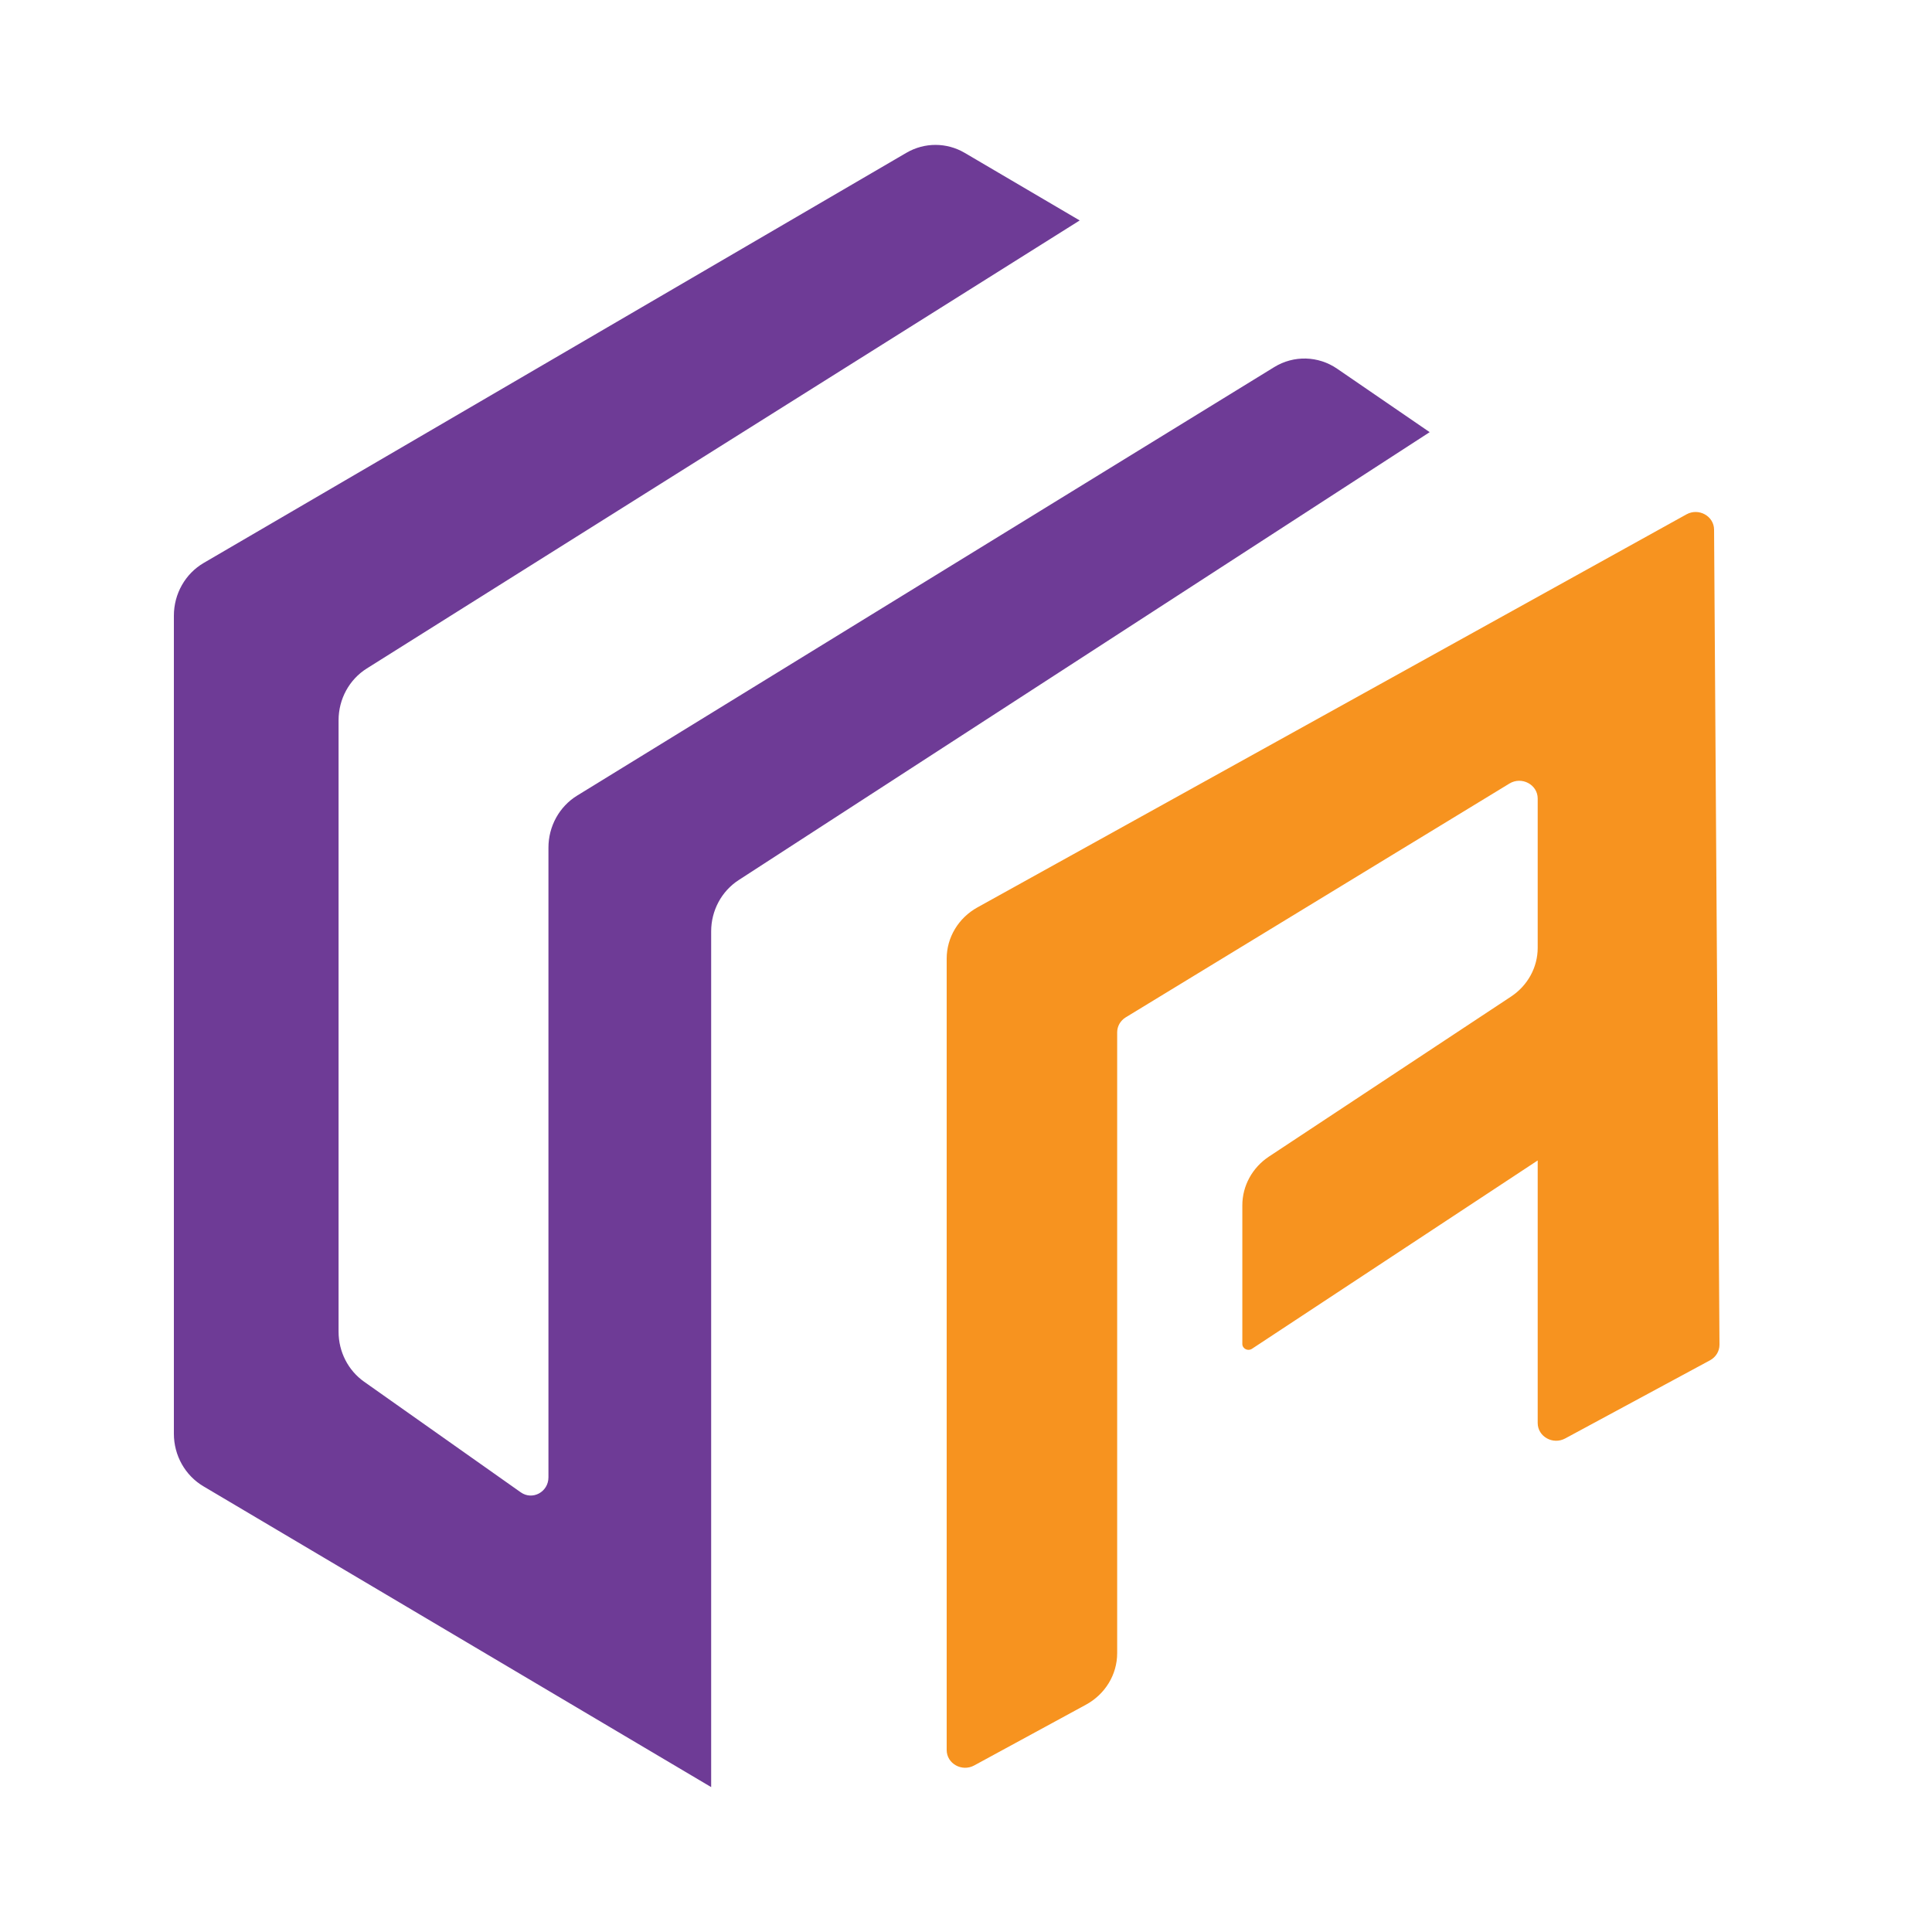
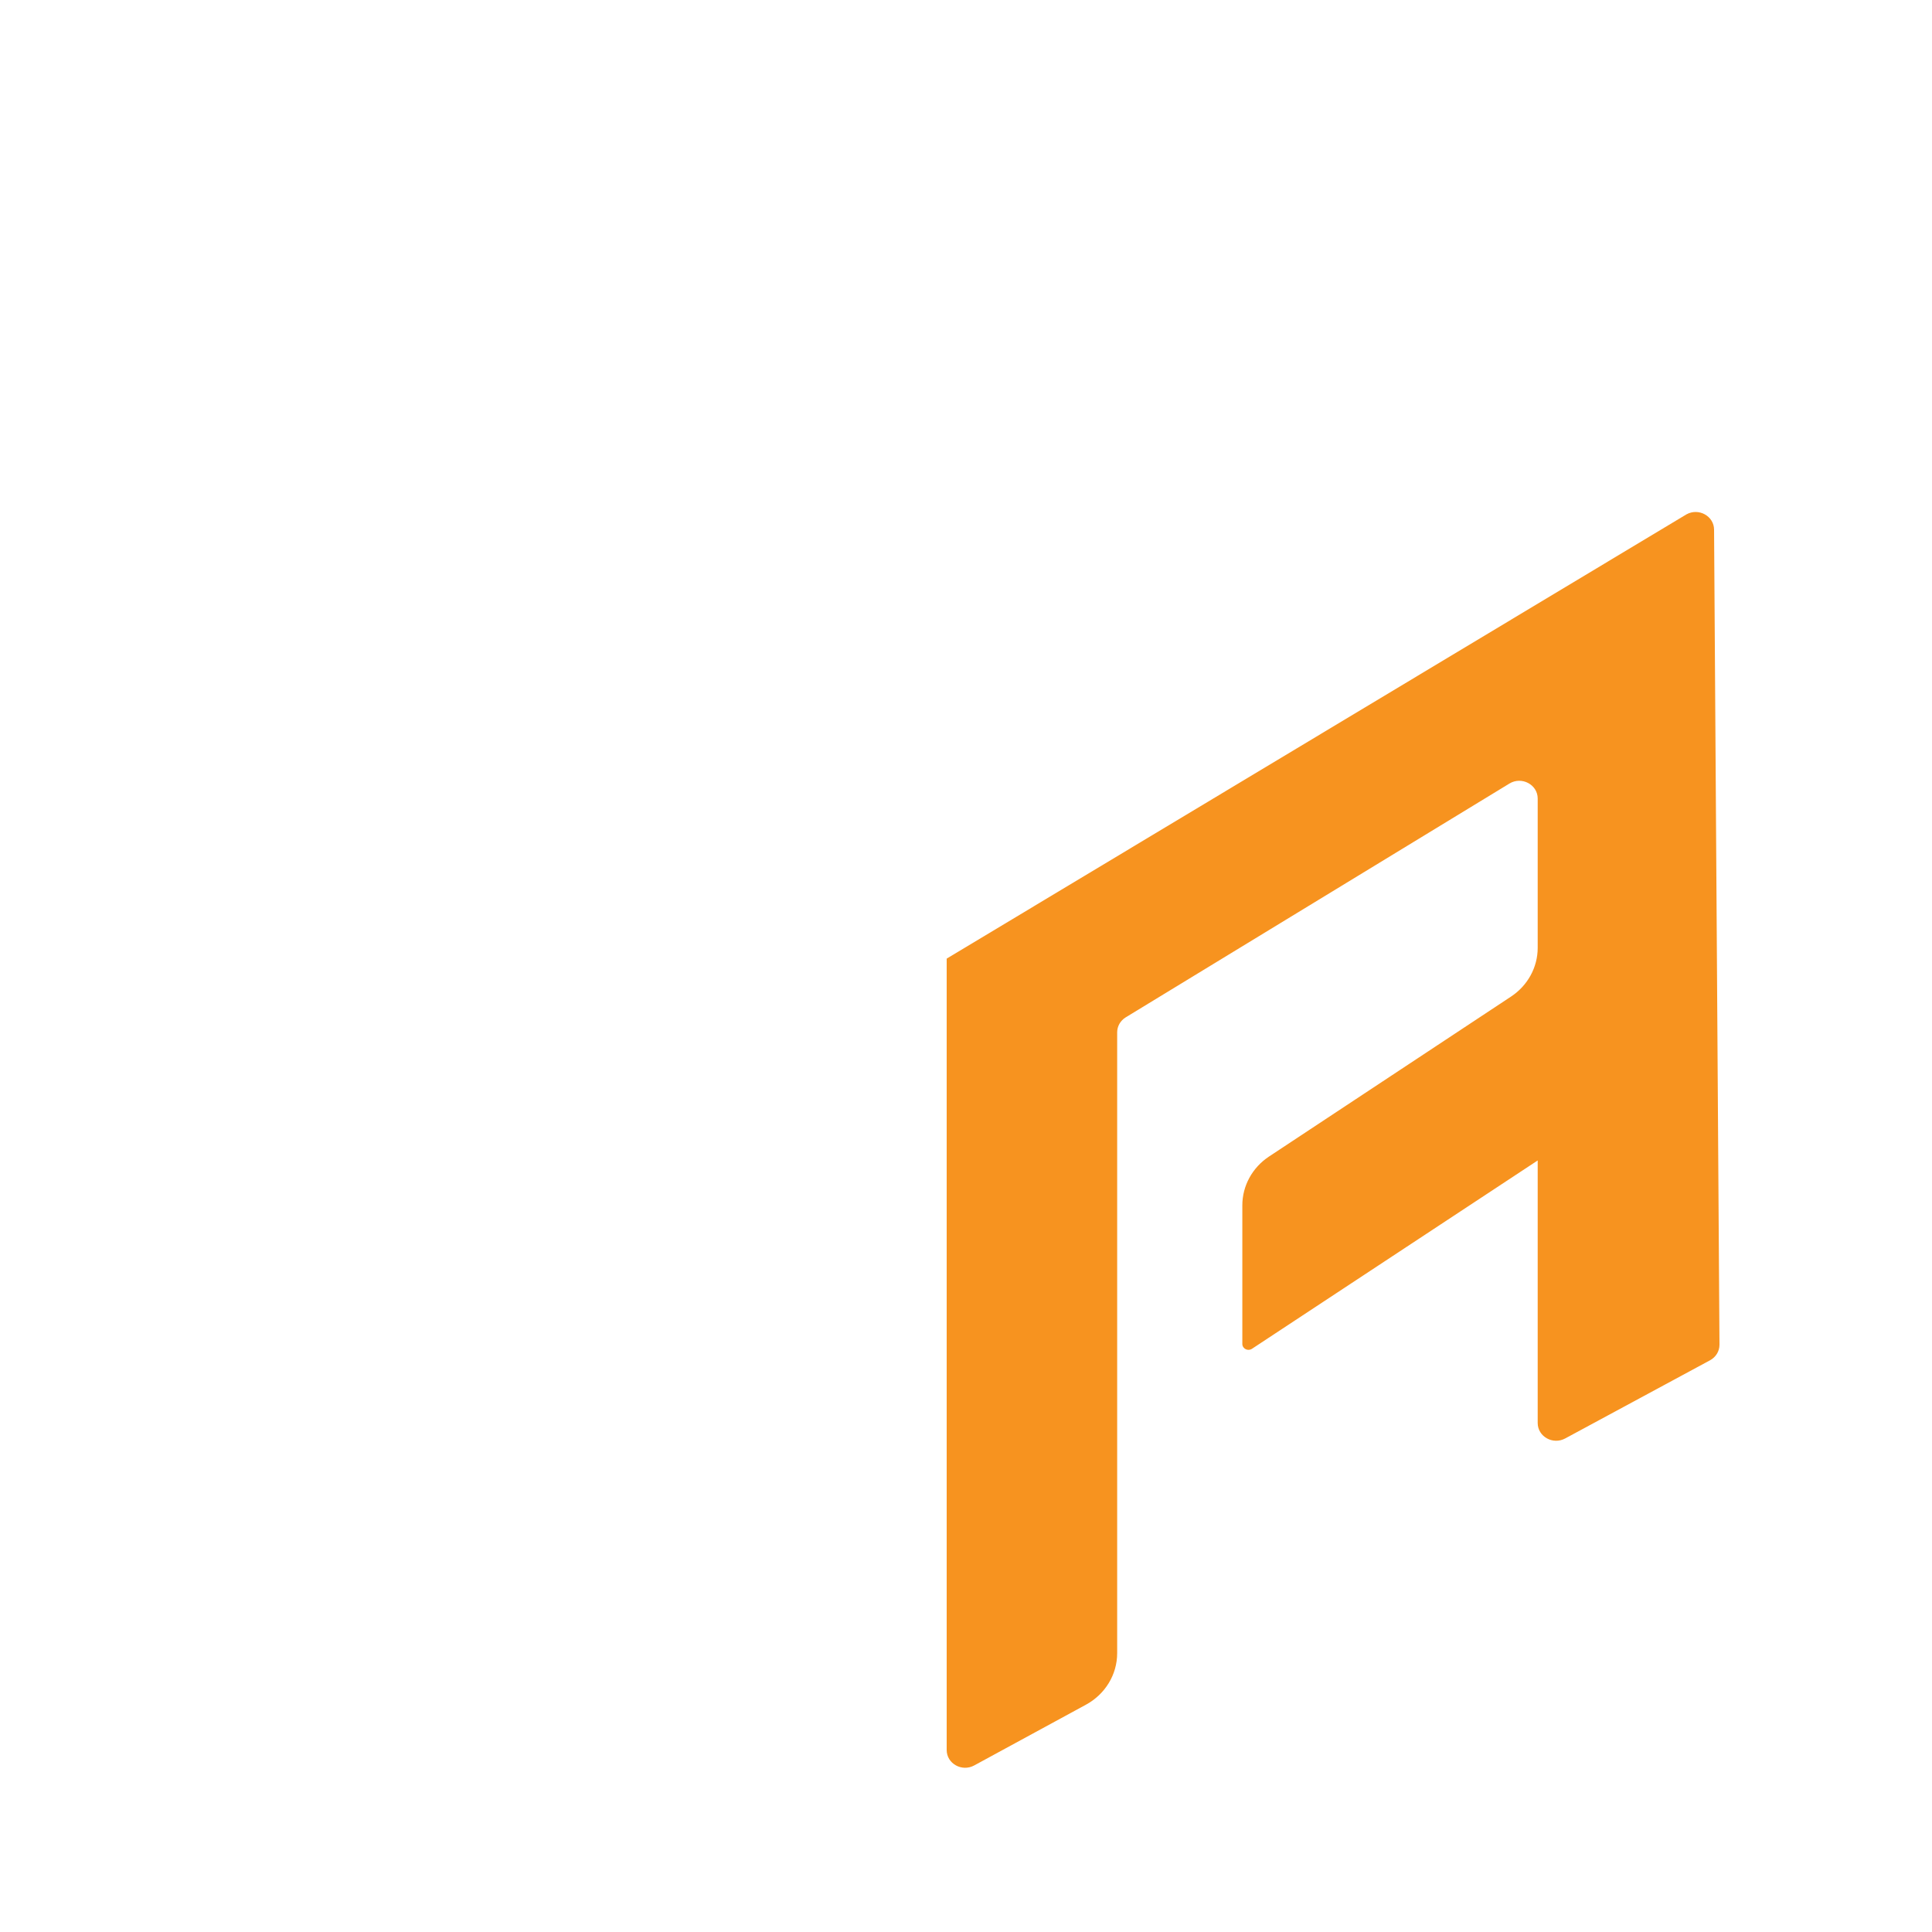
<svg xmlns="http://www.w3.org/2000/svg" width="200" height="200" viewBox="0 0 200 200" fill="none">
-   <path d="M18 63.73C18 61.473 19.18 59.389 21.089 58.275L93.831 15.817C95.704 14.724 97.998 14.728 99.868 15.826L111.77 22.821L37.968 69.202C36.155 70.341 35.049 72.369 35.049 74.554V137.866C35.049 139.933 36.039 141.867 37.696 143.037L53.91 154.486C55.124 155.343 56.775 154.449 56.775 152.934V87.744C56.775 85.537 57.903 83.493 59.745 82.36L131.906 38.003C133.926 36.761 136.46 36.826 138.418 38.168L148 44.737L76.466 91.107C74.694 92.255 73.619 94.259 73.619 96.413V185L21.055 153.86C19.165 152.74 18 150.668 18 148.425V63.73Z" fill="#6E3B96" />
-   <path d="M174.579 53.248C175.847 52.545 177.431 53.42 177.44 54.828L178 139.201C178.004 139.869 177.631 140.488 177.025 140.815L162.024 148.91C160.752 149.596 159.182 148.712 159.182 147.308V120.13L129.602 139.628C129.18 139.907 128.606 139.616 128.606 139.123V124.773C128.606 122.756 129.639 120.868 131.366 119.726L156.422 103.165C158.149 102.023 159.182 100.135 159.182 98.118V82.666C159.182 81.219 157.524 80.34 156.253 81.114L116.536 105.315C115.984 105.652 115.649 106.238 115.649 106.867V171.139C115.649 173.347 114.414 175.384 112.416 176.47L100.847 182.76C99.575 183.451 98 182.567 98 181.161V99.237C98 97.046 99.216 95.024 101.187 93.931L174.579 53.248Z" fill="#F7931F" />
+   <path d="M174.579 53.248C175.847 52.545 177.431 53.42 177.44 54.828L178 139.201C178.004 139.869 177.631 140.488 177.025 140.815L162.024 148.91C160.752 149.596 159.182 148.712 159.182 147.308V120.13L129.602 139.628C129.18 139.907 128.606 139.616 128.606 139.123V124.773C128.606 122.756 129.639 120.868 131.366 119.726L156.422 103.165C158.149 102.023 159.182 100.135 159.182 98.118V82.666C159.182 81.219 157.524 80.34 156.253 81.114L116.536 105.315C115.984 105.652 115.649 106.238 115.649 106.867V171.139C115.649 173.347 114.414 175.384 112.416 176.47L100.847 182.76C99.575 183.451 98 182.567 98 181.161V99.237L174.579 53.248Z" fill="#F7931F" />
</svg>